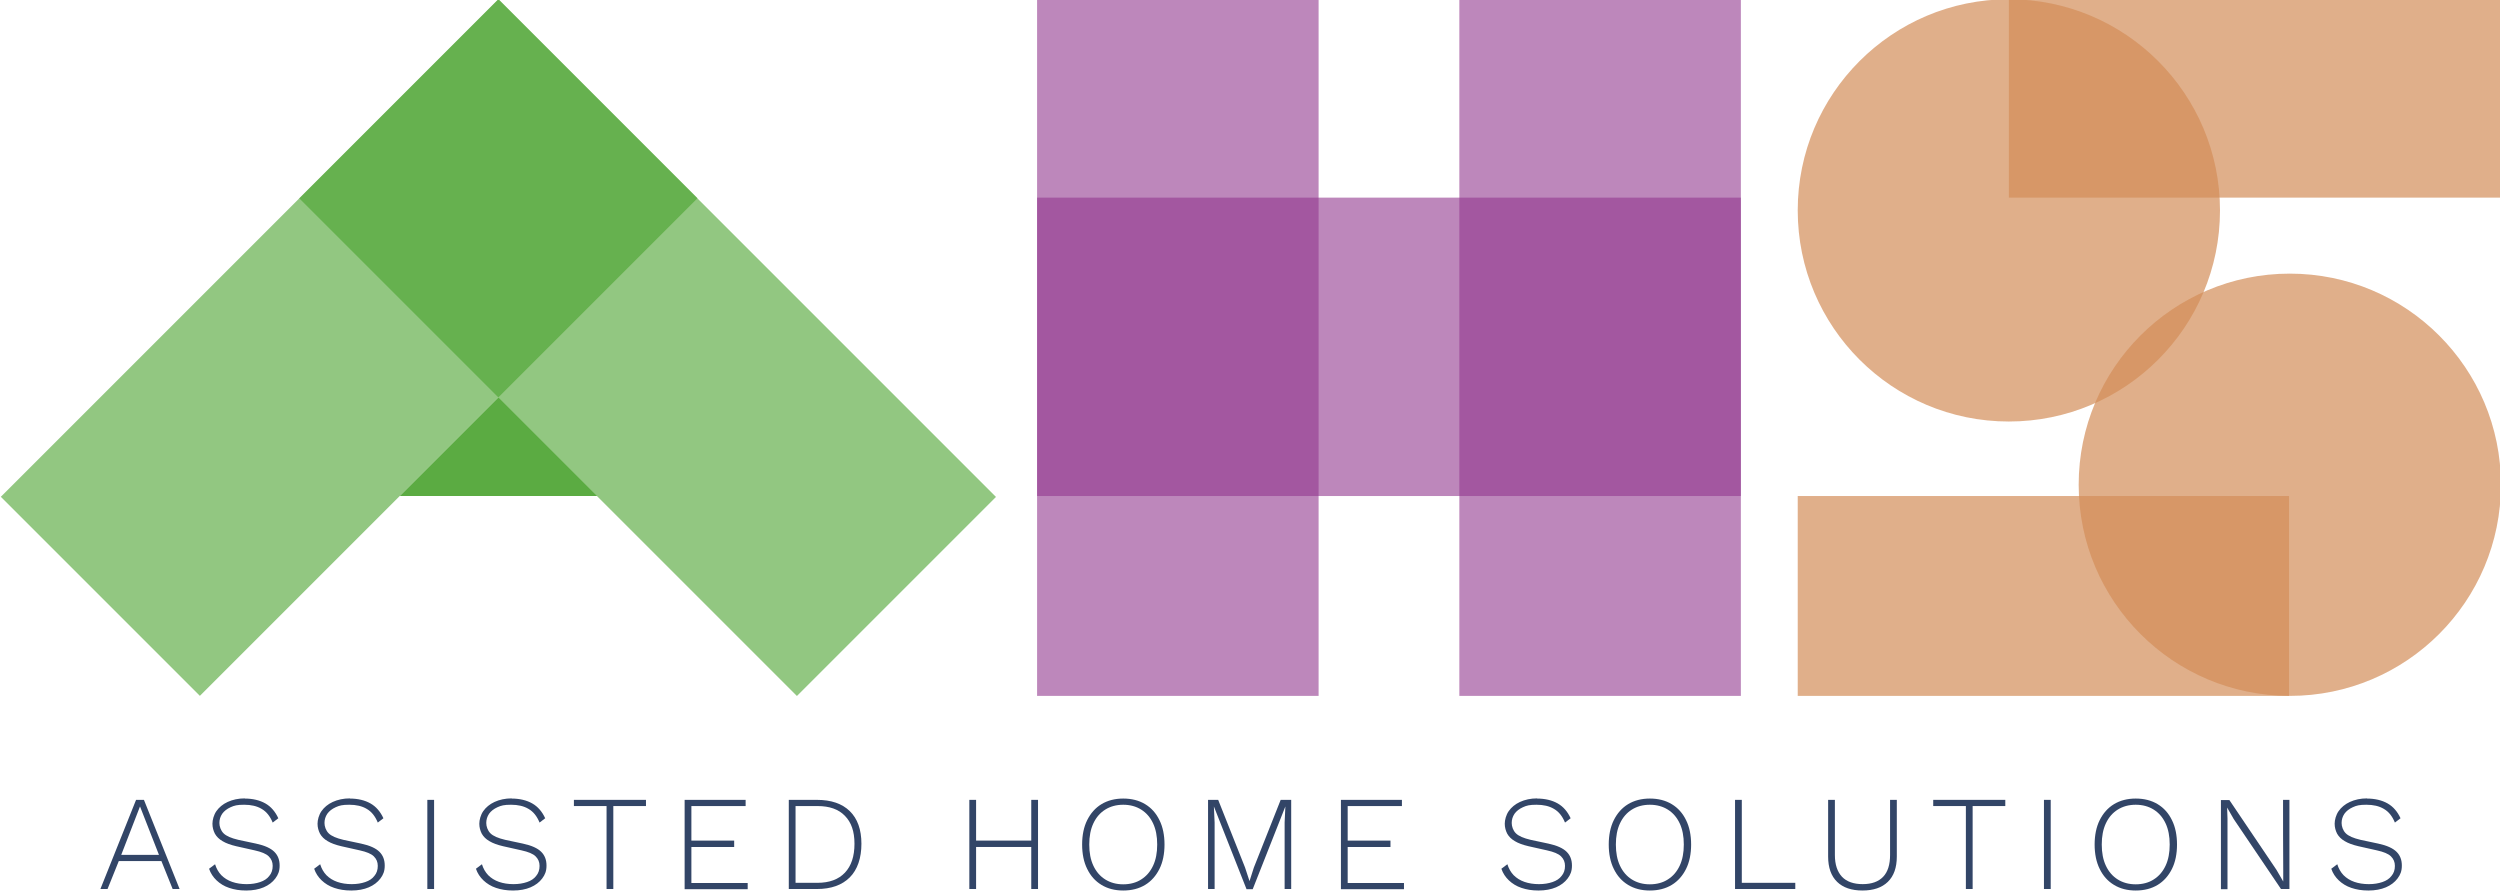
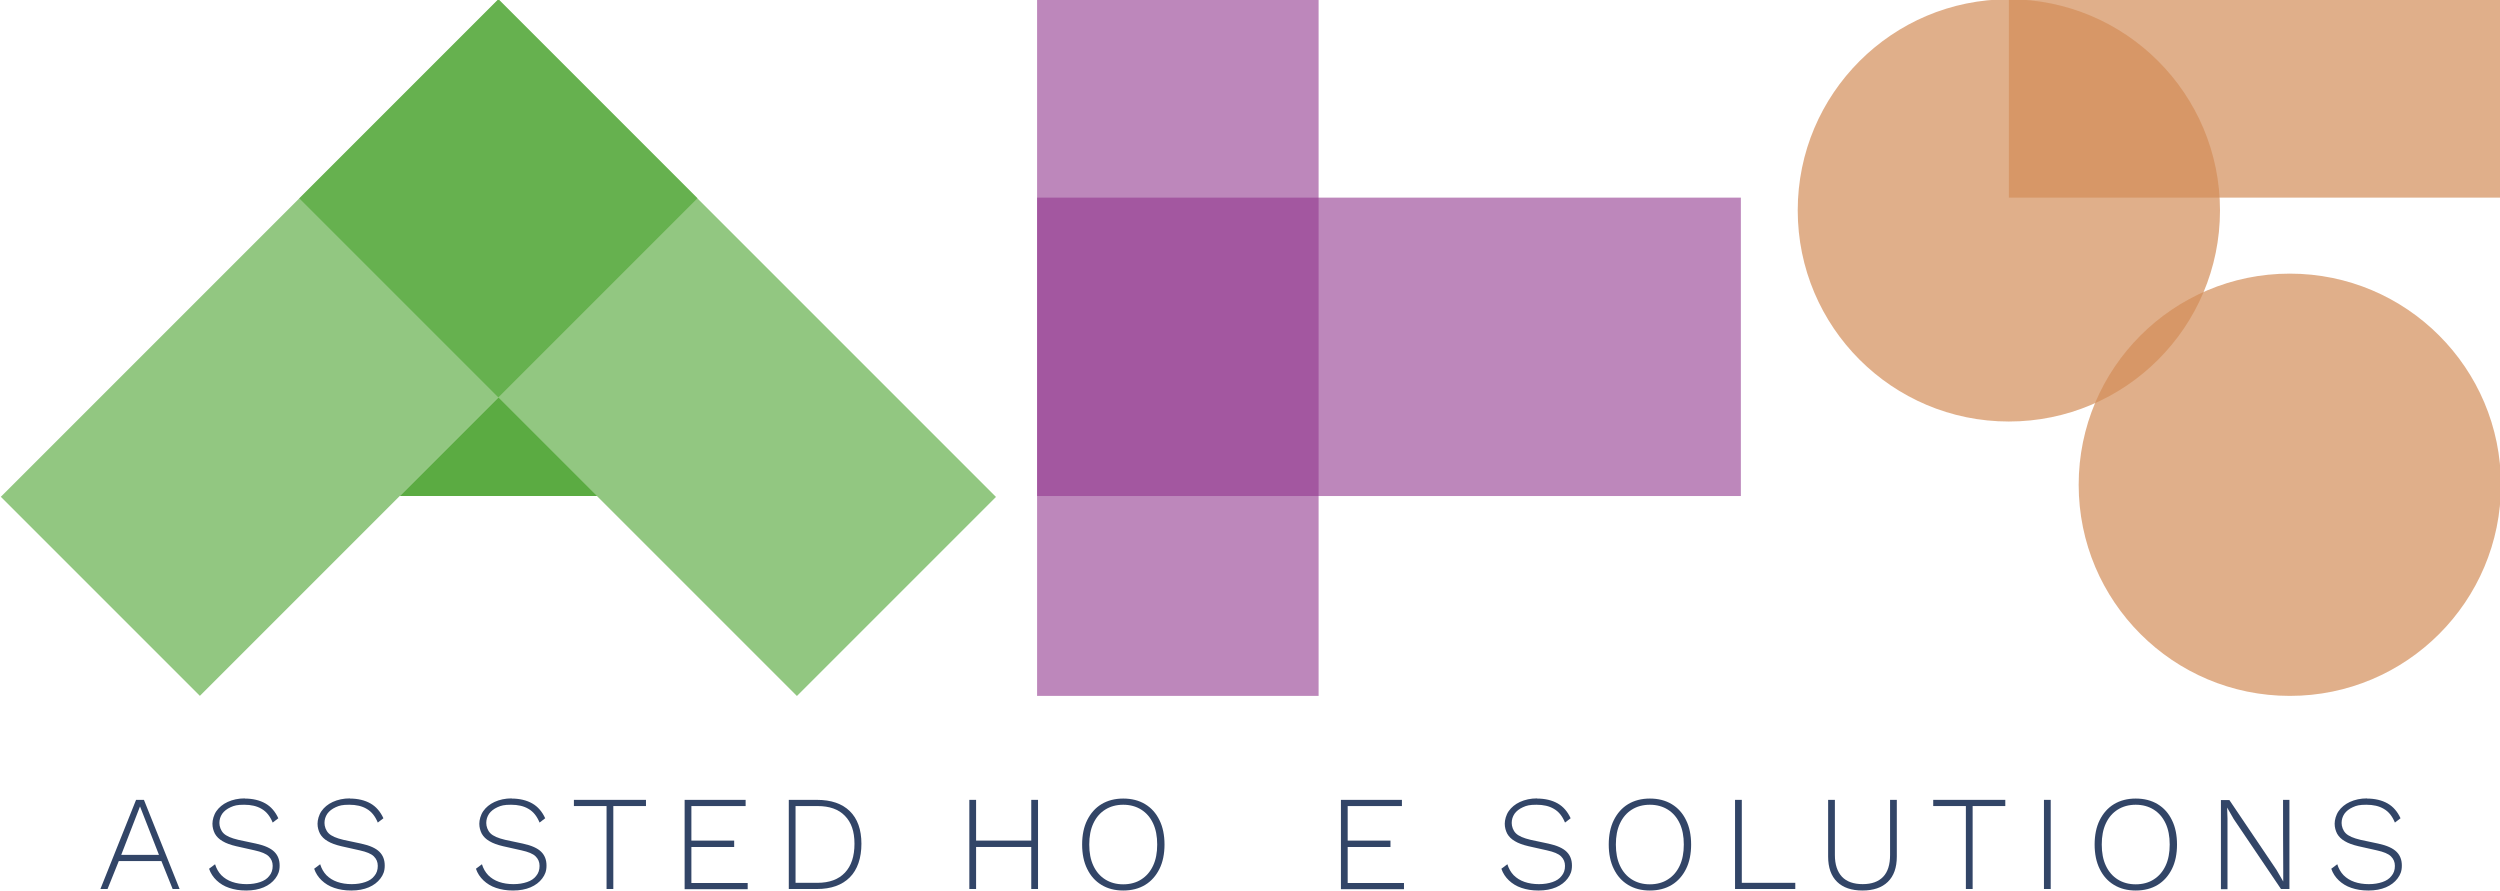
<svg xmlns="http://www.w3.org/2000/svg" id="AHS_Logo" version="1.1" viewBox="0 0 1332.1 474.8">
  <defs>
    <style>
      .st0, .st1 {
        fill-opacity: .6;
      }

      .st0, .st2 {
        fill: #4aa22e;
      }

      .st3 {
        fill: #324567;
      }

      .st1 {
        fill: #92378e;
      }

      .st4 {
        fill: #d48e59;
        fill-opacity: .7;
      }

      .st2 {
        fill-opacity: .9;
        fill-rule: evenodd;
      }
    </style>
  </defs>
  <g>
    <path class="st3" d="M95.8,473.7h-3.8l-6-14.9h-22.7l-6,14.9h-3.8l19-47.5h4.2l19,47.5ZM64.6,455.5h20.1l-10.1-25.8-10,25.8Z" />
    <path class="st3" d="M130.3,425.5c4.4,0,8.1.9,11.1,2.6,3,1.7,5.3,4.4,6.9,7.9l-3,2.3c-1.4-3.4-3.3-5.8-5.9-7.3-2.5-1.5-5.6-2.2-9.3-2.2s-5.2.4-7.2,1.3c-2,.9-3.5,2.1-4.5,3.5-1,1.5-1.5,3.1-1.5,4.9s.7,4,2.2,5.5,4.1,2.6,7.9,3.5l9.4,2c4.7,1,7.9,2.5,9.8,4.4,1.9,1.9,2.8,4.3,2.8,7.3s-.8,4.9-2.3,6.9c-1.5,2-3.6,3.6-6.2,4.7-2.6,1.1-5.7,1.7-9.3,1.7s-6.4-.5-9.1-1.4c-2.7-.9-4.9-2.3-6.7-4-1.8-1.7-3.2-3.8-4-6.2l3.2-2.4c.7,2.3,1.8,4.2,3.3,5.8,1.6,1.6,3.5,2.8,5.8,3.6,2.3.8,4.9,1.2,7.7,1.2s5.1-.4,7.2-1.1c2.1-.7,3.8-1.8,4.9-3.3,1.2-1.4,1.8-3.2,1.8-5.3s-.7-3.7-2.1-5.1c-1.4-1.4-3.9-2.4-7.5-3.2l-9.8-2.2c-3-.7-5.5-1.6-7.3-2.7-1.9-1.1-3.2-2.4-4.1-4-.8-1.6-1.3-3.3-1.3-5.3s.7-4.7,2.1-6.7c1.4-2,3.4-3.7,6-4.9,2.6-1.2,5.7-1.9,9.2-1.9Z" />
    <path class="st3" d="M186.3,425.5c4.4,0,8.1.9,11.1,2.6,3,1.7,5.3,4.4,6.9,7.9l-3,2.3c-1.4-3.4-3.3-5.8-5.9-7.3-2.5-1.5-5.6-2.2-9.3-2.2s-5.2.4-7.2,1.3c-2,.9-3.5,2.1-4.5,3.5-1,1.5-1.5,3.1-1.5,4.9s.7,4,2.2,5.5,4.1,2.6,7.9,3.5l9.4,2c4.7,1,7.9,2.5,9.8,4.4,1.9,1.9,2.8,4.3,2.8,7.3s-.8,4.9-2.3,6.9c-1.5,2-3.6,3.6-6.2,4.7-2.6,1.1-5.7,1.7-9.3,1.7s-6.4-.5-9.1-1.4c-2.7-.9-4.9-2.3-6.7-4-1.8-1.7-3.2-3.8-4-6.2l3.2-2.4c.7,2.3,1.8,4.2,3.3,5.8,1.6,1.6,3.5,2.8,5.8,3.6,2.3.8,4.9,1.2,7.7,1.2s5.1-.4,7.2-1.1c2.1-.7,3.8-1.8,4.9-3.3,1.2-1.4,1.8-3.2,1.8-5.3s-.7-3.7-2.1-5.1c-1.4-1.4-3.9-2.4-7.5-3.2l-9.8-2.2c-3-.7-5.5-1.6-7.3-2.7-1.9-1.1-3.2-2.4-4.1-4-.8-1.6-1.3-3.3-1.3-5.3s.7-4.7,2.1-6.7c1.4-2,3.4-3.7,6-4.9,2.6-1.2,5.7-1.9,9.2-1.9Z" />
-     <path class="st3" d="M231.3,426.2v47.5h-3.6v-47.5h3.6Z" />
    <path class="st3" d="M272.5,425.5c4.4,0,8.1.9,11.1,2.6,3,1.7,5.3,4.4,6.9,7.9l-3,2.3c-1.4-3.4-3.3-5.8-5.9-7.3-2.5-1.5-5.6-2.2-9.3-2.2s-5.2.4-7.2,1.3c-2,.9-3.5,2.1-4.5,3.5-1,1.5-1.5,3.1-1.5,4.9s.7,4,2.2,5.5,4.1,2.6,7.9,3.5l9.4,2c4.7,1,7.9,2.5,9.8,4.4,1.9,1.9,2.8,4.3,2.8,7.3s-.8,4.9-2.3,6.9c-1.5,2-3.6,3.6-6.2,4.7-2.6,1.1-5.7,1.7-9.3,1.7s-6.4-.5-9.1-1.4c-2.7-.9-4.9-2.3-6.7-4-1.8-1.7-3.2-3.8-4-6.2l3.2-2.4c.7,2.3,1.8,4.2,3.3,5.8,1.6,1.6,3.5,2.8,5.8,3.6,2.3.8,4.9,1.2,7.7,1.2s5.1-.4,7.2-1.1c2.1-.7,3.8-1.8,4.9-3.3,1.2-1.4,1.8-3.2,1.8-5.3s-.7-3.7-2.1-5.1c-1.4-1.4-3.9-2.4-7.5-3.2l-9.8-2.2c-3-.7-5.5-1.6-7.3-2.7-1.9-1.1-3.2-2.4-4.1-4-.8-1.6-1.3-3.3-1.3-5.3s.7-4.7,2.1-6.7c1.4-2,3.4-3.7,6-4.9,2.6-1.2,5.7-1.9,9.2-1.9Z" />
    <path class="st3" d="M344.2,426.2v3.3h-17.4v44.2h-3.6v-44.2h-17.4v-3.3h38.3Z" />
    <path class="st3" d="M364.8,473.7v-47.5h32.5v3.3h-28.9v18.4h22.8v3.4h-22.8v19.2h30v3.3h-33.6Z" />
    <path class="st3" d="M435.3,426.2c7.6,0,13.4,2,17.5,6,4.1,4,6.2,9.8,6.2,17.4s-2.1,13.8-6.2,17.9c-4.1,4.1-9.9,6.2-17.5,6.2h-15v-47.5h15ZM435.6,470.4c6.3,0,11.2-1.8,14.6-5.4s5.1-8.7,5.1-15.4-1.7-11.4-5.1-14.9c-3.4-3.5-8.2-5.2-14.6-5.2h-11.7v40.9h11.7Z" />
    <path class="st3" d="M520.1,426.2v47.5h-3.6v-47.5h3.6ZM551.2,447.9v3.4h-32.8v-3.4h32.8ZM553.1,426.2v47.5h-3.6v-47.5h3.6Z" />
    <path class="st3" d="M598.5,425.5c4.5,0,8.4,1,11.7,3,3.3,2,5.8,4.8,7.6,8.5,1.8,3.6,2.7,8,2.7,13s-.9,9.4-2.7,13c-1.8,3.6-4.3,6.5-7.6,8.5-3.3,2-7.2,3-11.7,3s-8.3-1-11.6-3c-3.3-2-5.8-4.8-7.6-8.5-1.8-3.6-2.7-8-2.7-13s.9-9.4,2.7-13c1.8-3.6,4.3-6.5,7.6-8.5,3.3-2,7.2-3,11.6-3ZM598.5,428.8c-3.7,0-6.9.9-9.6,2.6-2.7,1.7-4.8,4.1-6.3,7.3-1.5,3.2-2.2,6.9-2.2,11.3s.7,8.1,2.2,11.3c1.5,3.2,3.6,5.6,6.3,7.3,2.7,1.7,5.9,2.6,9.6,2.6s7-.9,9.6-2.6c2.7-1.7,4.8-4.1,6.3-7.3,1.5-3.2,2.2-6.9,2.2-11.3s-.7-8.1-2.2-11.3c-1.5-3.2-3.6-5.6-6.3-7.3-2.7-1.7-5.9-2.6-9.6-2.6Z" />
-     <path class="st3" d="M688,426.2v47.5h-3.5v-35.4l.4-8.6h0l-17.4,44.1h-3.3l-17.4-44.1h0l.4,8.6v35.4h-3.5v-47.5h5.4l14.3,36,2.4,7.3h0l2.3-7.2,14.3-36.1h5.4Z" />
    <path class="st3" d="M714.5,473.7v-47.5h32.5v3.3h-28.9v18.4h22.8v3.4h-22.8v19.2h30v3.3h-33.6Z" />
    <path class="st3" d="M818.9,425.5c4.4,0,8.1.9,11.1,2.6,3,1.7,5.3,4.4,6.9,7.9l-3,2.3c-1.4-3.4-3.3-5.8-5.9-7.3-2.5-1.5-5.6-2.2-9.3-2.2s-5.2.4-7.2,1.3c-2,.9-3.5,2.1-4.5,3.5-1,1.5-1.5,3.1-1.5,4.9s.7,4,2.2,5.5,4.1,2.6,7.9,3.5l9.4,2c4.7,1,7.9,2.5,9.8,4.4,1.9,1.9,2.8,4.3,2.8,7.3s-.8,4.9-2.3,6.9c-1.5,2-3.6,3.6-6.2,4.7-2.6,1.1-5.7,1.7-9.3,1.7s-6.4-.5-9.1-1.4c-2.7-.9-4.9-2.3-6.7-4-1.8-1.7-3.2-3.8-4-6.2l3.2-2.4c.7,2.3,1.8,4.2,3.3,5.8,1.6,1.6,3.5,2.8,5.8,3.6,2.3.8,4.9,1.2,7.7,1.2s5.1-.4,7.2-1.1c2.1-.7,3.8-1.8,4.9-3.3,1.2-1.4,1.8-3.2,1.8-5.3s-.7-3.7-2.1-5.1c-1.4-1.4-3.9-2.4-7.5-3.2l-9.8-2.2c-3-.7-5.5-1.6-7.3-2.7-1.9-1.1-3.2-2.4-4.1-4-.8-1.6-1.3-3.3-1.3-5.3s.7-4.7,2.1-6.7c1.4-2,3.4-3.7,6-4.9,2.6-1.2,5.7-1.9,9.2-1.9Z" />
    <path class="st3" d="M879.1,425.5c4.5,0,8.4,1,11.7,3,3.3,2,5.8,4.8,7.6,8.5,1.8,3.6,2.7,8,2.7,13s-.9,9.4-2.7,13c-1.8,3.6-4.3,6.5-7.6,8.5-3.3,2-7.2,3-11.7,3s-8.3-1-11.6-3c-3.3-2-5.8-4.8-7.6-8.5-1.8-3.6-2.7-8-2.7-13s.9-9.4,2.7-13c1.8-3.6,4.3-6.5,7.6-8.5,3.3-2,7.2-3,11.6-3ZM879.1,428.8c-3.7,0-6.9.9-9.6,2.6-2.7,1.7-4.8,4.1-6.3,7.3-1.5,3.2-2.2,6.9-2.2,11.3s.7,8.1,2.2,11.3c1.5,3.2,3.6,5.6,6.3,7.3,2.7,1.7,5.9,2.6,9.6,2.6s7-.9,9.6-2.6c2.7-1.7,4.8-4.1,6.3-7.3,1.5-3.2,2.2-6.9,2.2-11.3s-.7-8.1-2.2-11.3c-1.5-3.2-3.6-5.6-6.3-7.3-2.7-1.7-5.9-2.6-9.6-2.6Z" />
    <path class="st3" d="M928.1,470.4h28.5v3.3h-32.1v-47.5h3.6v44.2Z" />
    <path class="st3" d="M1010.7,426.2v30.2c0,5.9-1.6,10.4-4.8,13.5-3.2,3.1-7.7,4.6-13.5,4.6s-10.3-1.5-13.5-4.6c-3.2-3.1-4.8-7.6-4.8-13.5v-30.2h3.6v29.4c0,5.1,1.3,8.9,3.8,11.6,2.5,2.6,6.2,3.9,11,3.9s8.4-1.3,10.9-3.9c2.5-2.6,3.7-6.5,3.7-11.6v-29.4h3.6Z" />
    <path class="st3" d="M1068.5,426.2v3.3h-17.4v44.2h-3.6v-44.2h-17.4v-3.3h38.3Z" />
    <path class="st3" d="M1092.7,426.2v47.5h-3.6v-47.5h3.6Z" />
    <path class="st3" d="M1138,425.5c4.5,0,8.4,1,11.7,3,3.3,2,5.8,4.8,7.6,8.5,1.8,3.6,2.7,8,2.7,13s-.9,9.4-2.7,13c-1.8,3.6-4.3,6.5-7.6,8.5-3.3,2-7.2,3-11.7,3s-8.3-1-11.6-3c-3.3-2-5.8-4.8-7.6-8.5-1.8-3.6-2.7-8-2.7-13s.9-9.4,2.7-13c1.8-3.6,4.3-6.5,7.6-8.5,3.3-2,7.2-3,11.6-3ZM1138,428.8c-3.7,0-6.9.9-9.6,2.6-2.7,1.7-4.8,4.1-6.3,7.3-1.5,3.2-2.2,6.9-2.2,11.3s.7,8.1,2.2,11.3c1.5,3.2,3.6,5.6,6.3,7.3,2.7,1.7,5.9,2.6,9.6,2.6s7-.9,9.6-2.6c2.7-1.7,4.8-4.1,6.3-7.3,1.5-3.2,2.2-6.9,2.2-11.3s-.7-8.1-2.2-11.3c-1.5-3.2-3.6-5.6-6.3-7.3-2.7-1.7-5.9-2.6-9.6-2.6Z" />
    <path class="st3" d="M1219.9,426.2v47.5h-4.5l-25.2-37.3-3.5-6.1h0l.2,5.8v37.7h-3.5v-47.5h4.5l25.1,37.2,3.6,6.2v-5.8c-.1,0-.1-37.7-.1-37.7h3.4Z" />
    <path class="st3" d="M1261.1,425.5c4.4,0,8.1.9,11.1,2.6,3,1.7,5.3,4.4,6.9,7.9l-3,2.3c-1.4-3.4-3.3-5.8-5.9-7.3-2.5-1.5-5.6-2.2-9.3-2.2s-5.2.4-7.2,1.3c-2,.9-3.5,2.1-4.5,3.5-1,1.5-1.5,3.1-1.5,4.9s.7,4,2.2,5.5,4.1,2.6,7.9,3.5l9.4,2c4.7,1,7.9,2.5,9.8,4.4,1.9,1.9,2.8,4.3,2.8,7.3s-.8,4.9-2.3,6.9c-1.5,2-3.6,3.6-6.2,4.7-2.6,1.1-5.7,1.7-9.3,1.7s-6.4-.5-9.1-1.4c-2.7-.9-4.9-2.3-6.7-4-1.8-1.7-3.2-3.8-4-6.2l3.2-2.4c.7,2.3,1.8,4.2,3.3,5.8,1.6,1.6,3.5,2.8,5.8,3.6,2.3.8,4.9,1.2,7.7,1.2s5.1-.4,7.2-1.1c2.1-.7,3.8-1.8,4.9-3.3,1.2-1.4,1.8-3.2,1.8-5.3s-.7-3.7-2.1-5.1c-1.4-1.4-3.9-2.4-7.5-3.2l-9.8-2.2c-3-.7-5.5-1.6-7.3-2.7-1.9-1.1-3.2-2.4-4.1-4-.8-1.6-1.3-3.3-1.3-5.3s.7-4.7,2.1-6.7c1.4-2,3.4-3.7,6-4.9,2.6-1.2,5.7-1.9,9.2-1.9Z" />
  </g>
  <rect class="st1" x="552.6" y="105.3" width="375" height="159" />
  <rect class="st1" x="552.6" y="-.4" width="150" height="371.2" />
-   <rect class="st1" x="777.6" y="-.4" width="150" height="371.2" />
  <rect class="st4" x="1070.4" y="-.4" width="262.1" height="105.7" />
-   <rect class="st4" x="957.9" y="264.3" width="261.8" height="106.5" />
  <path class="st2" d="M265.6,211.7l52.6,52.6h-105.2l52.6-52.6Z" />
  <rect class="st0" x="270.1" y="-2.3" width="150" height="375" transform="translate(-29.9 298.3) rotate(-45)" />
  <rect class="st0" x="-1.4" y="110.2" width="375" height="150" transform="translate(-76.5 185.8) rotate(-45)" />
  <circle class="st4" cx="1070.4" cy="112.1" r="112.5" />
  <circle class="st4" cx="1220.1" cy="258.3" r="112.5" />
</svg>